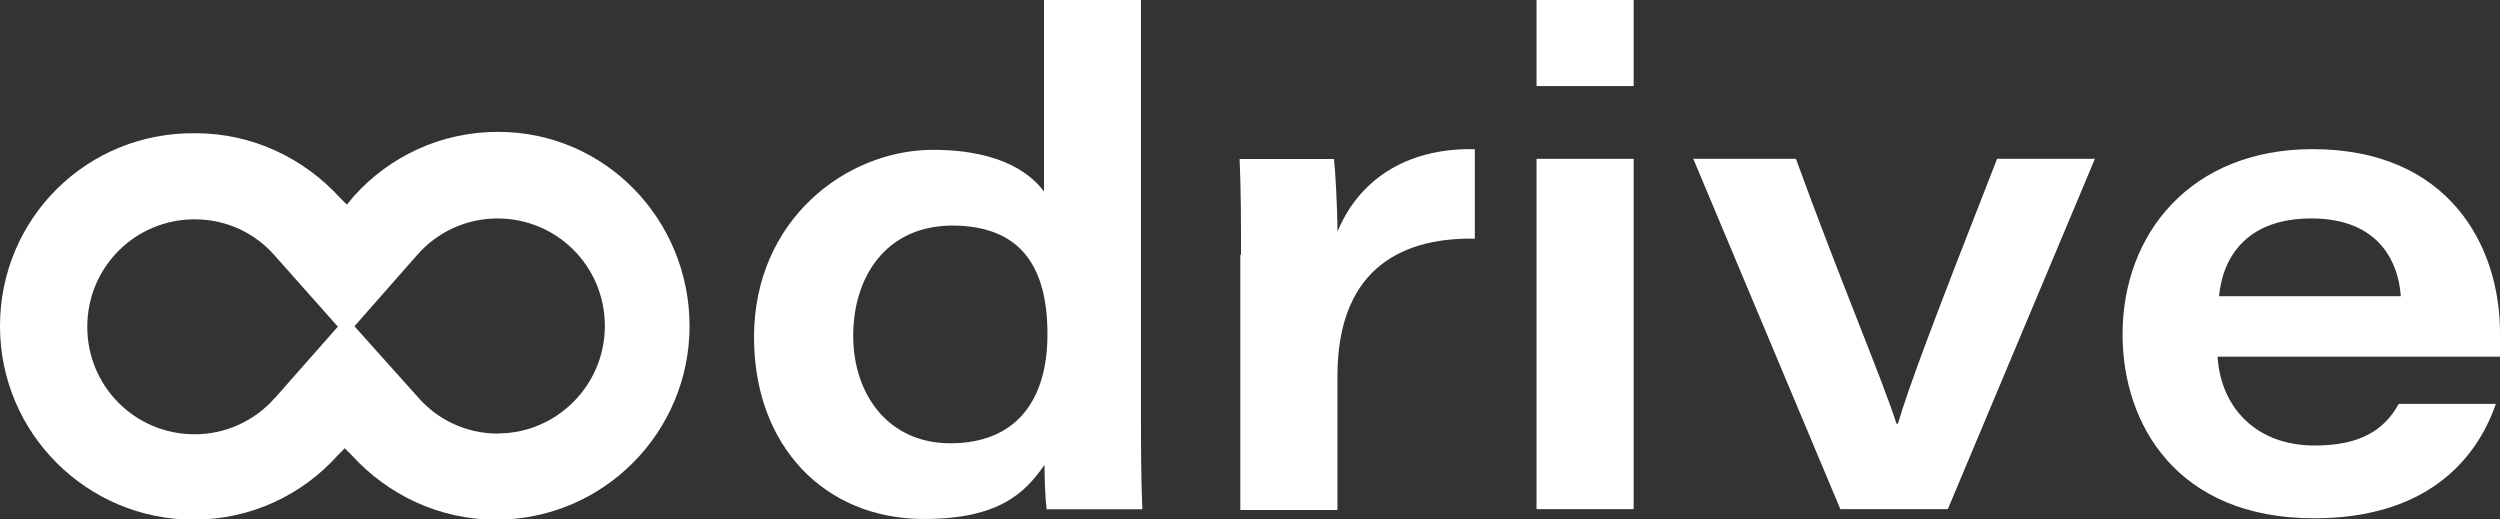
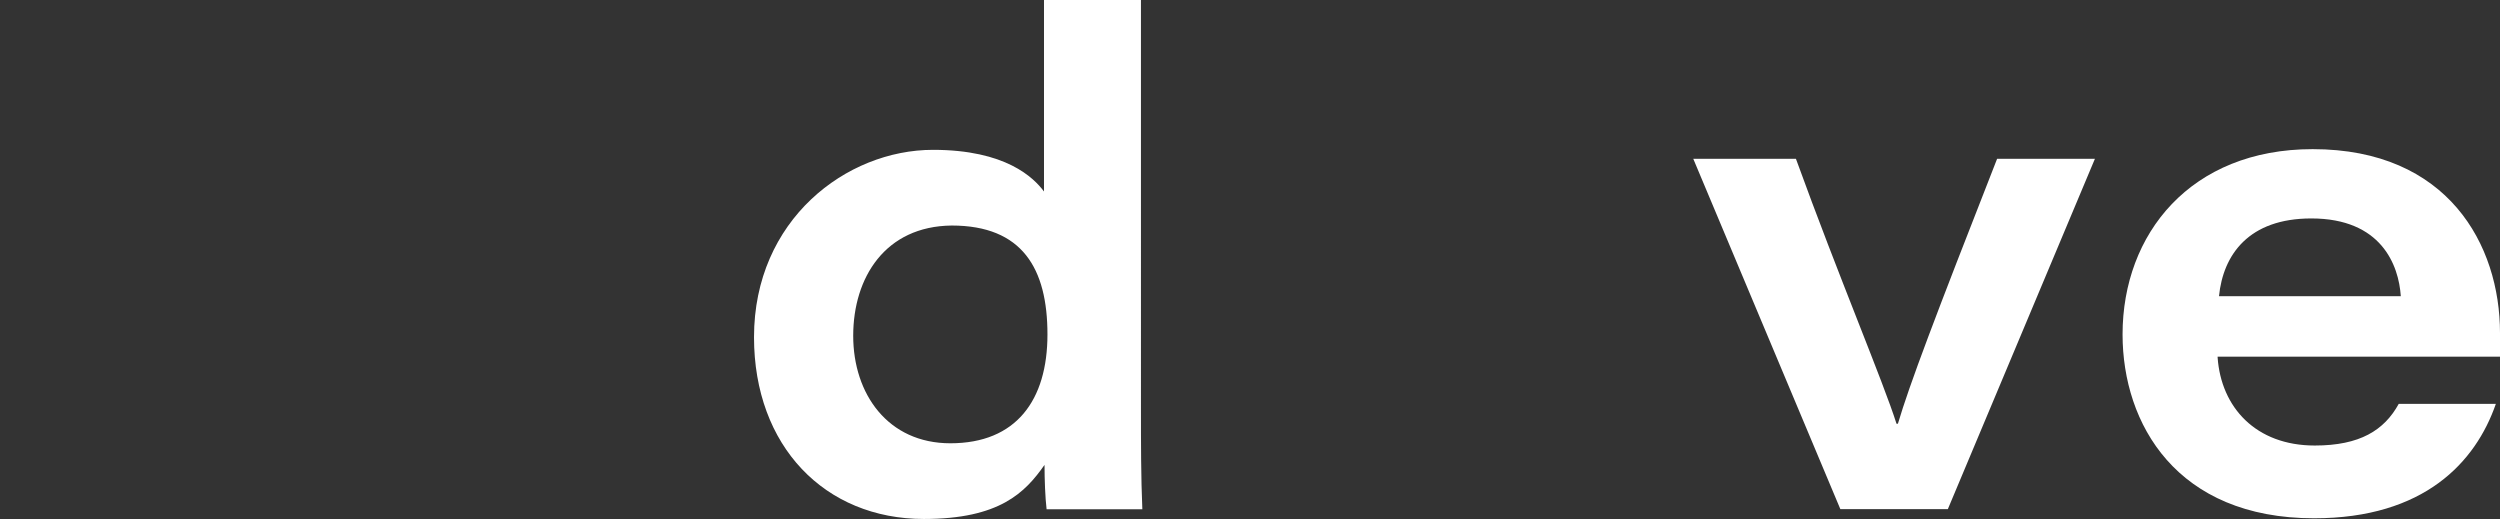
<svg xmlns="http://www.w3.org/2000/svg" id="Calque_1" data-name="Calque 1" viewBox="0 0 144.66 30.06">
  <rect x="0" y="0" width="144.66" height="30.06" fill="#333333" stroke="none" />
  <defs>
    <style>
      .cls-1 {
        fill: #fff;
      }
    </style>
  </defs>
  <path class="cls-1" d="M66.03,0h-5.62v11.08c-.6-.8-2.21-2.41-6.42-2.41-5.02,0-10.36,4.05-10.36,10.84,0,6.3,4.09,10.52,9.83,10.52,4.38,0,5.86-1.53,6.98-3.13,0,.84.04,1.89.12,2.57h5.54c-.08-1.89-.08-3.81-.08-5.74V0ZM54.99,25.65c-3.61,0-5.62-2.85-5.62-6.22s1.85-6.34,5.7-6.38c4.09,0,5.54,2.49,5.54,6.3s-1.81,6.3-5.62,6.3Z" />
-   <path class="cls-1" d="M77.39,13.41c0-1.32-.12-3.53-.2-4.21h-5.46c.08,1.89.08,3.65.08,5.54h-.04v14.77h5.62v-7.75c0-5.86,3.33-8.03,7.95-7.95v-5.18c-4.13-.08-6.78,1.93-7.95,4.78Z" />
-   <rect class="cls-1" x="88.91" width="5.62" height="4.98" />
-   <rect class="cls-1" x="88.91" y="9.19" width="5.62" height="20.27" />
  <path class="cls-1" d="M109.82,24.52h-.08c-.76-2.41-3.33-8.47-5.82-15.33h-5.94l8.51,20.27h6.22l8.51-20.27h-5.66c-3.65,9.31-5.06,13.04-5.74,15.33Z" />
  <path class="cls-1" d="M144.66,20.63v-1.36c0-5.1-3.01-10.64-10.84-10.64-7.06,0-11,4.9-11,10.72,0,5.18,3.13,10.64,11.08,10.64,6.38,0,9.35-3.25,10.52-6.62h-5.62c-.84,1.53-2.25,2.41-4.86,2.41-3.41,0-5.42-2.21-5.62-5.1v-.04h16.34ZM133.74,12.64c4.05,0,5.06,2.69,5.18,4.5h-10.52c.24-2.41,1.73-4.5,5.34-4.5Z" />
-   <path class="cls-1" d="M28.82,7.63c-3.33,0-6.3,1.44-8.35,3.73l-.4.48-.4-.4c-2.09-2.29-5.06-3.73-8.35-3.73-6.3-.08-11.32,4.94-11.32,11.16s5.06,11.2,11.2,11.2c3.33,0,6.3-1.44,8.35-3.73l.4-.4.4.4c2.09,2.29,5.06,3.73,8.35,3.73,6.22,0,11.2-5.06,11.2-11.2s-4.86-11.24-11.08-11.24ZM15.89,23.04c-1.16,1.32-2.85,2.09-4.62,2.09-3.45,0-6.22-2.77-6.22-6.22s2.77-6.22,6.22-6.22c1.89,0,3.53.84,4.62,2.09l3.66,4.12-3.66,4.15ZM28.82,25.09c-1.89,0-3.53-.84-4.62-2.09l-3.69-4.12,3.65-4.15c1.16-1.32,2.85-2.09,4.62-2.09,3.45,0,6.22,2.77,6.22,6.22s-2.81,6.22-6.18,6.22Z" />
</svg>